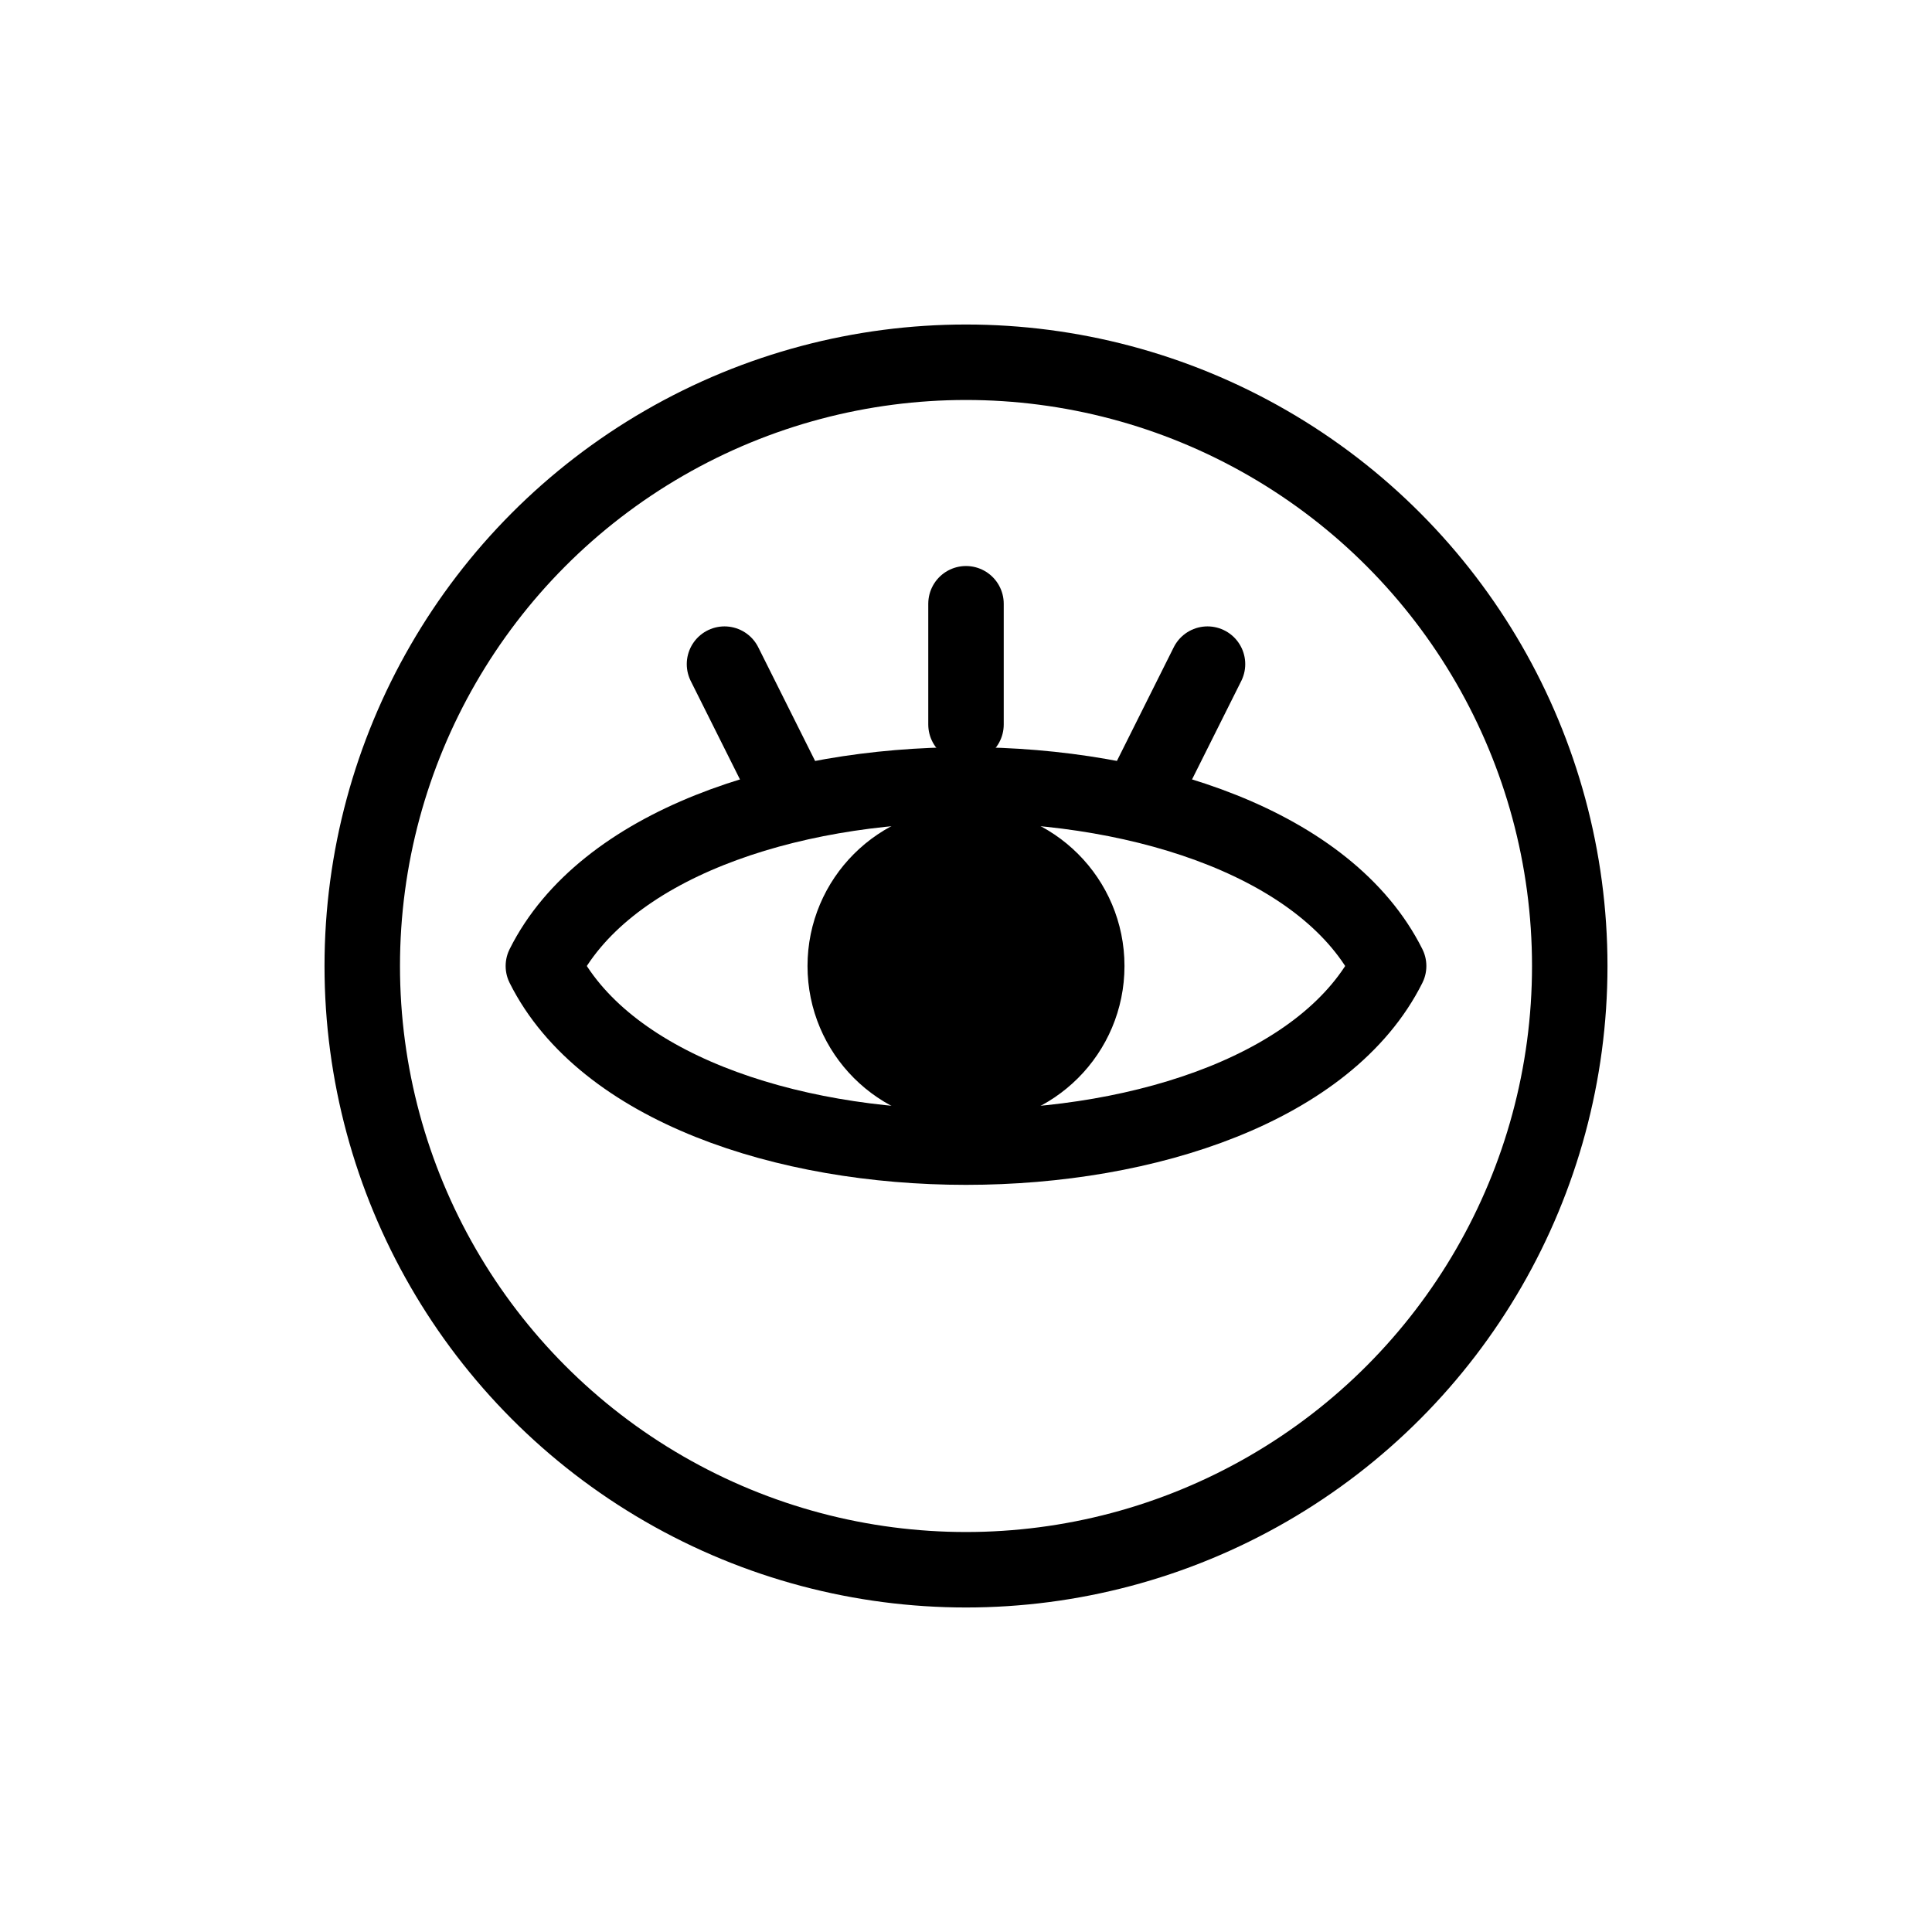
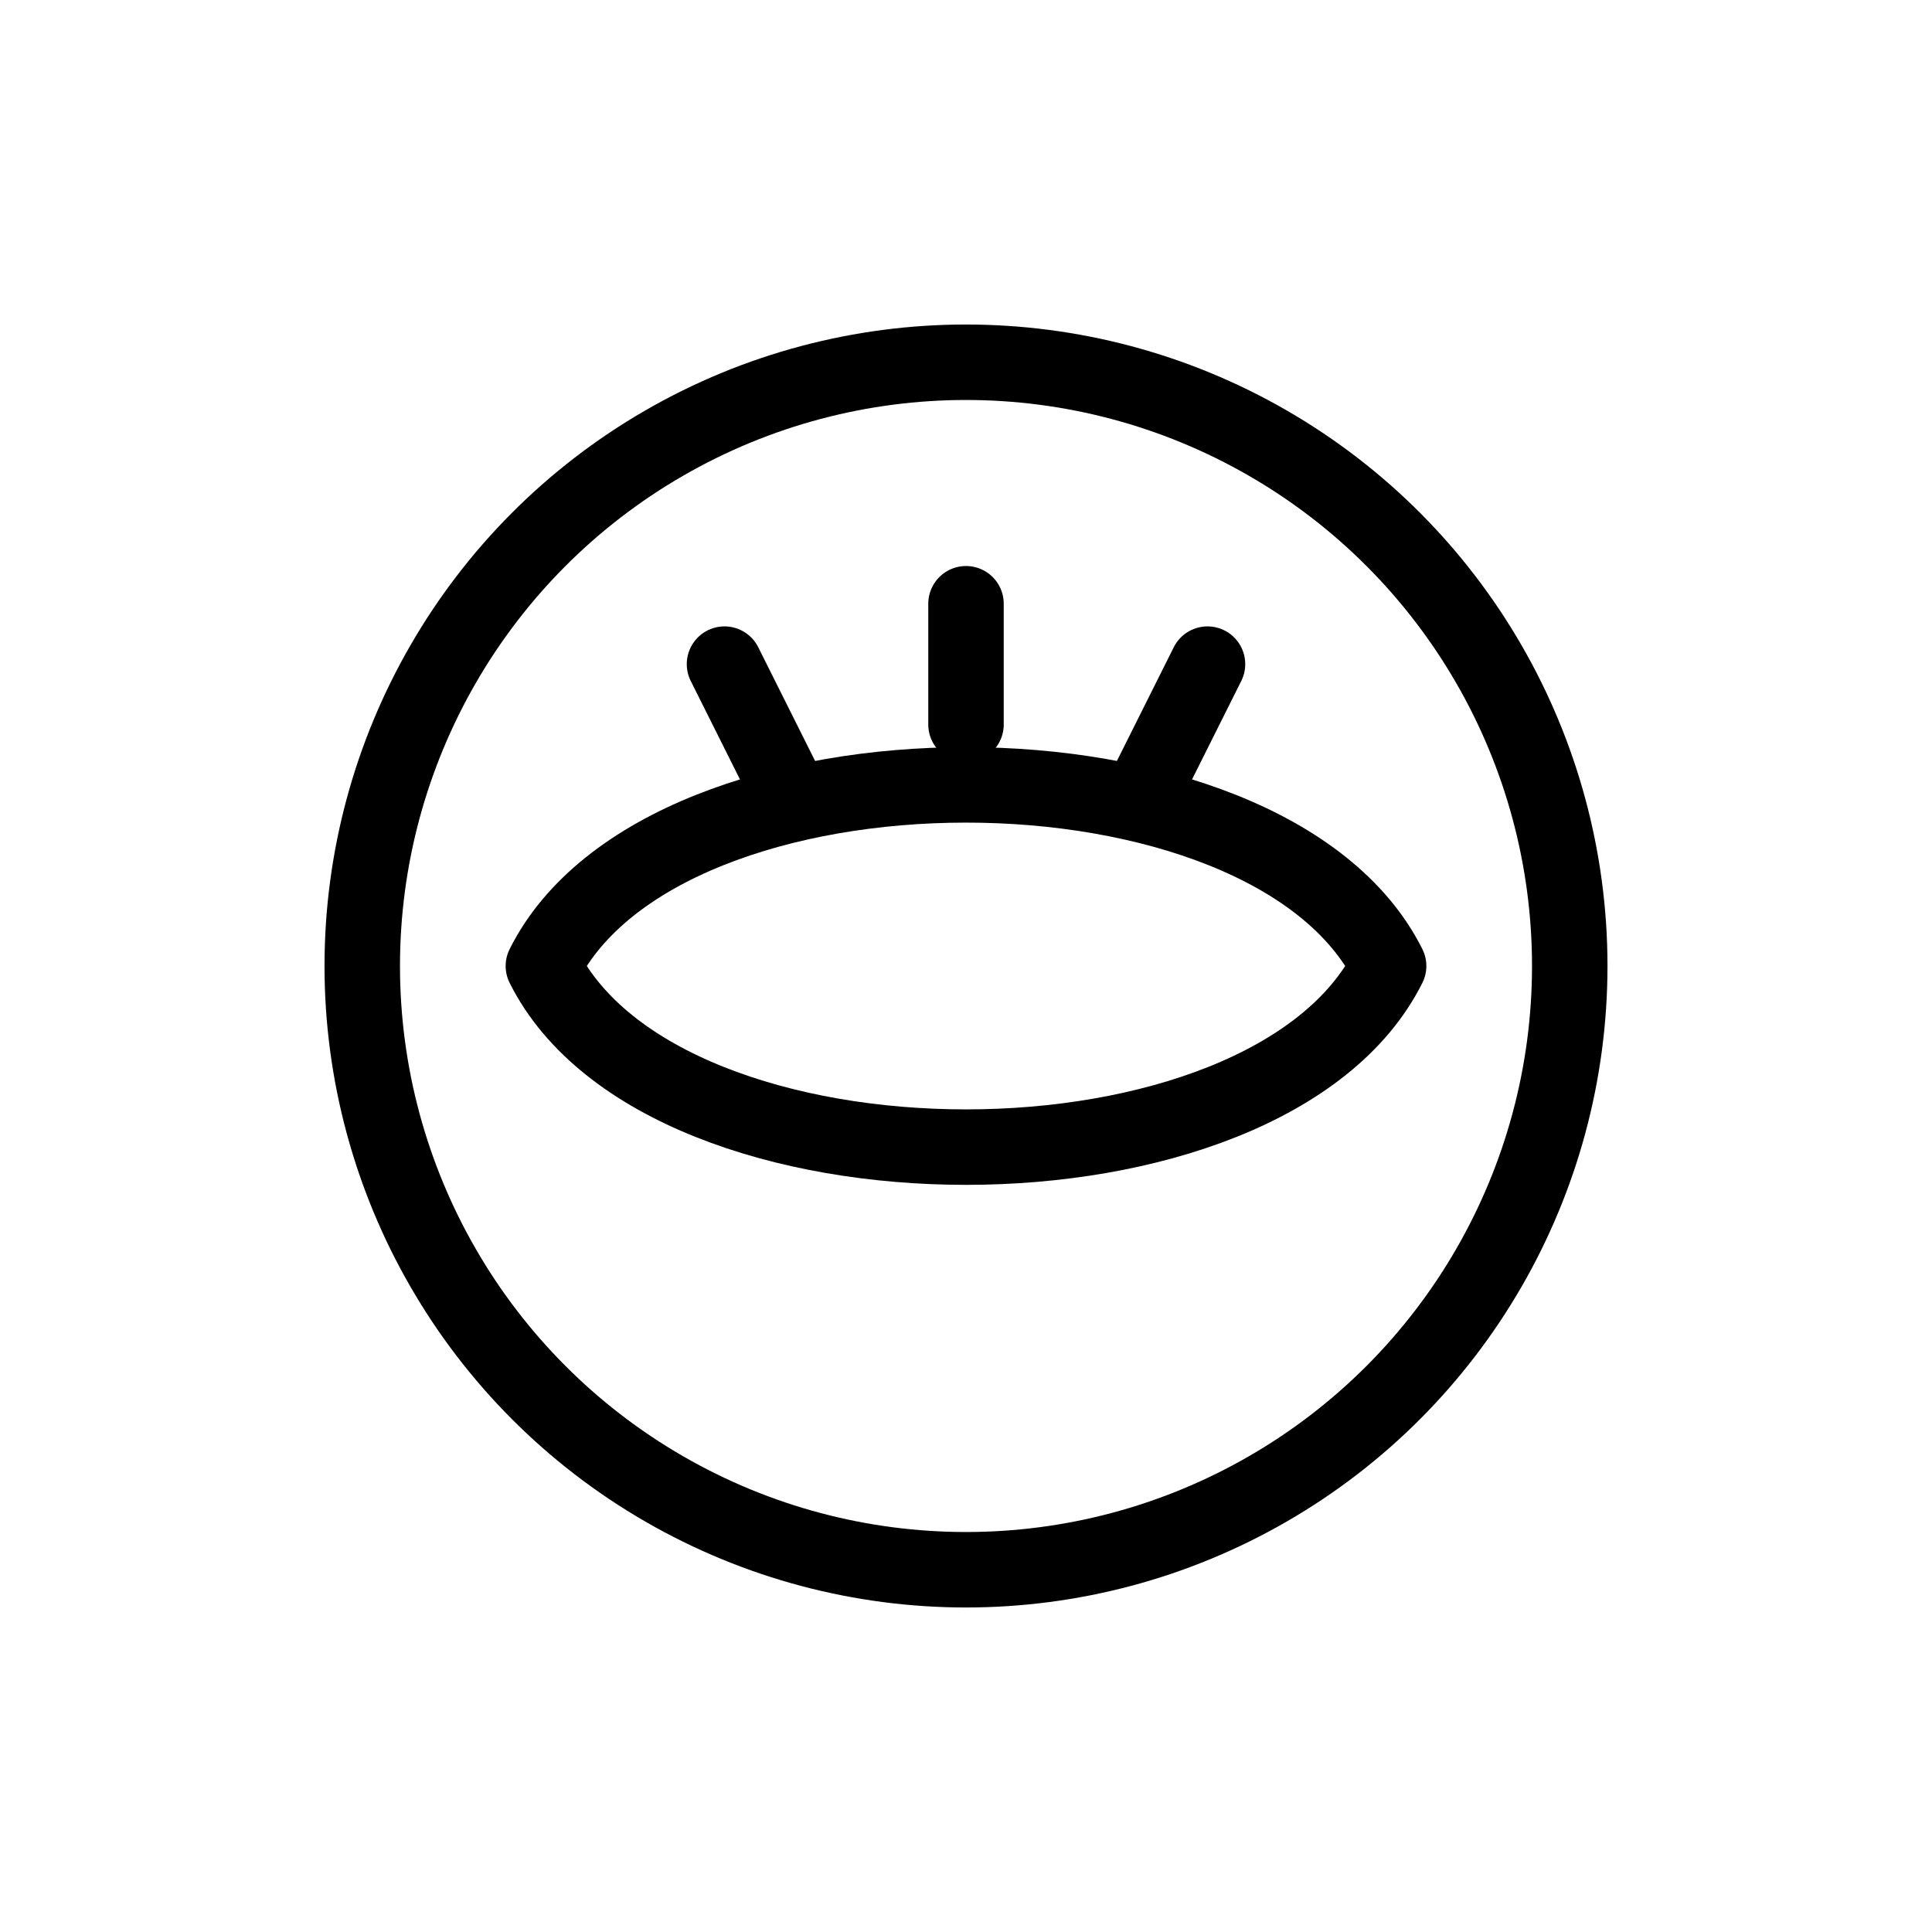
<svg xmlns="http://www.w3.org/2000/svg" stroke-linejoin="round" stroke-linecap="round" stroke-width="2.5" stroke="currentColor" fill="none" viewBox="0 0 64 64" height="64" width="64">
  <title>Beauté durable</title>
  <circle r="20" cy="32" cx="32" />
  <path d="M18 32c4-8 24-8 28 0-4 8-24 8-28 0z" />
-   <circle fill="currentColor" r="4" cy="32" cx="32" />
  <line y2="22" x2="24" y1="26" x1="26" />
  <line y2="20" x2="32" y1="24" x1="32" />
  <line y2="22" x2="40" y1="26" x1="38" />
</svg>